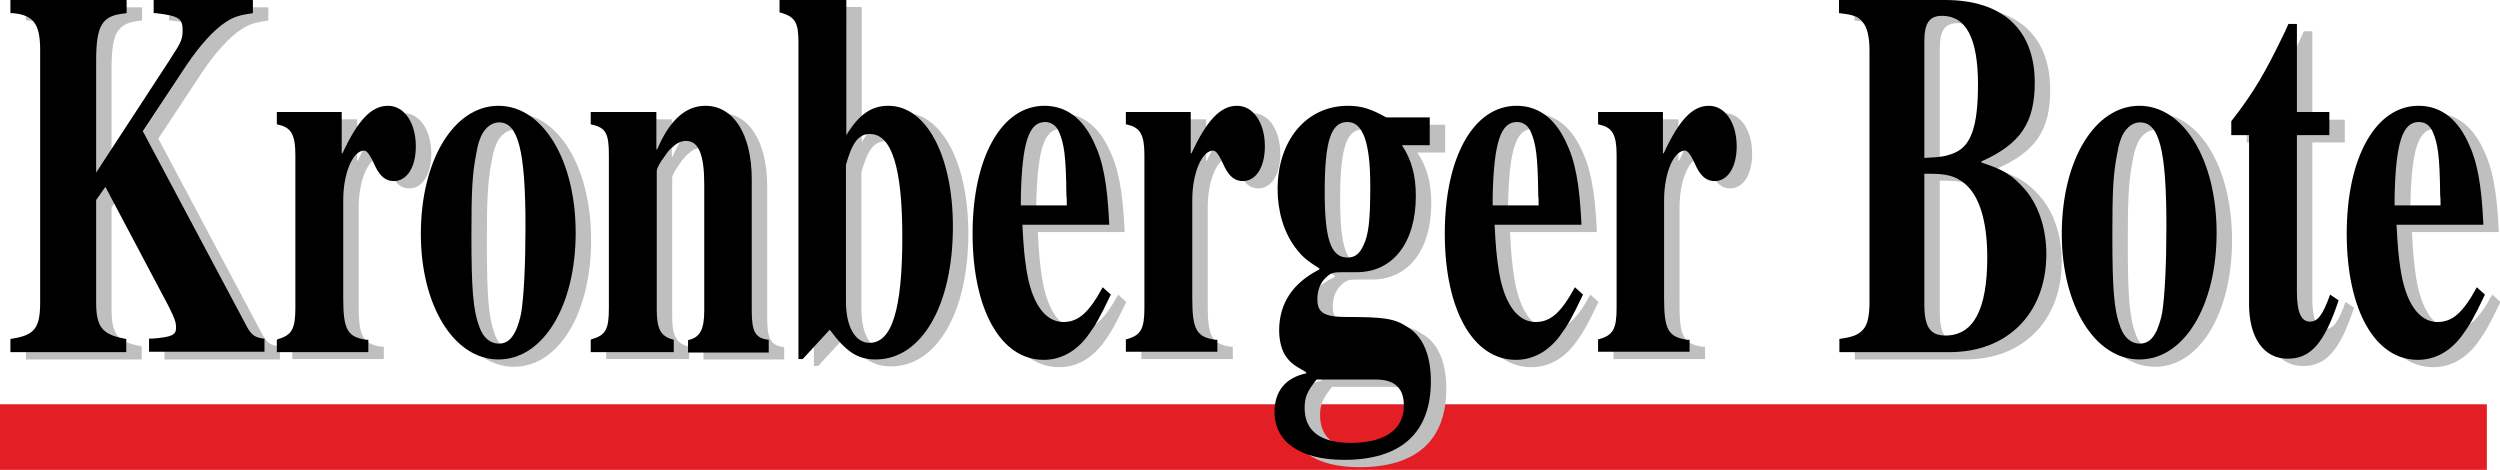
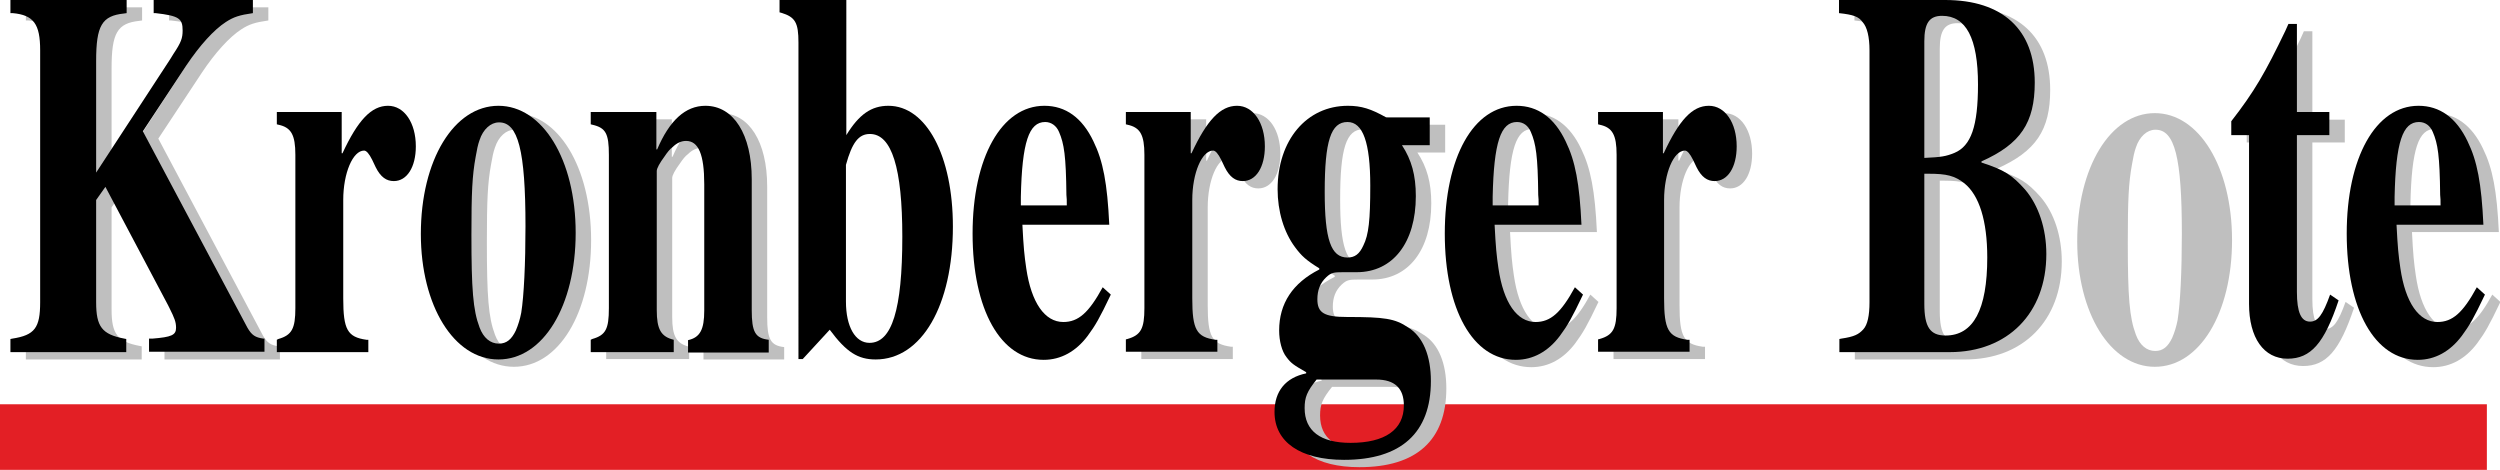
<svg xmlns="http://www.w3.org/2000/svg" version="1.1" id="Ebene_1" x="0px" y="0px" viewBox="0 0 647.5 121.7" style="enable-background:new 0 0 647.5 121.7;" xml:space="preserve">
  <style type="text/css">
	.st0{fill:#E31F25;}
	.st1{fill:#BFBFBF;}
</style>
  <rect y="104.7" class="st0" width="644.1" height="17" />
  <path class="st1" d="M43.8,1.9v3.4h0.5c6.1,0.7,7,1.4,7,4.5c0,2-0.4,3.1-2.4,6.1l-0.8,1.3L28.9,46.6V17.7c0-9.2,1.5-11.7,7.2-12.3  l0.7-0.1V1.9H6.7v3.4h0.6c5.4,0.5,7.1,2.8,7.1,9.6v65.3c0,6.6-1.4,8.5-7.2,9.4l-0.5,0.1v3.4h30v-3.4l-0.5-0.1  c-5.8-1.1-7.3-3.1-7.3-9.4V53.7l2.4-3.4L47.5,81l0.4,0.8c1.3,2.6,1.7,3.6,1.7,5.1c0,1.9-1.2,2.4-6.1,2.8h-0.9v3.4h29.9v-3.4h-0.3  c-2.1-0.3-3-0.9-4.1-2.8L41,35.9l11.3-17.1c3.4-5.1,7.1-9.2,10.2-11.2c2-1.3,3.5-1.8,7-2.3V1.9H43.8z" />
-   <path class="st1" d="M92.7,41.6h-0.2V30.9H75.7v3.2l0.4,0.1c3.3,0.7,4.4,2.6,4.4,7.8v39.7c0,5.3-0.9,7-4.4,8l-0.4,0.1v3.2h23.7v-3.2  h-0.5c-4.9-0.7-6-2.6-6-10.7V53.7c0-7,2.5-12.8,5.4-12.8c0.6,0,1.3,0.8,2.1,2.4l0.9,1.9c1.3,2.6,2.8,3.6,4.7,3.6  c3.4,0,5.7-3.6,5.7-9c0-6.1-3-10.5-7.2-10.5C100.2,29.3,96.7,32.9,92.7,41.6z" />
  <path class="st1" d="M140.1,60.5c0,9.7-0.4,18-1.1,22.4c-0.3,1.6-0.8,3.2-1.4,4.6c-1.1,2.3-2.4,3.4-4.4,3.4c-2.2,0-4-1.5-5-4.2  c-1.7-4.5-2.1-9.9-2.1-24c0-10.9,0.2-15.3,1.1-20.2c0.3-1.8,0.6-3.2,1-4.3c0.9-2.8,2.9-4.6,5-4.6C138.2,33.5,140.1,40.9,140.1,60.5z   M113,62.5c0,18.6,8.6,32.5,20.1,32.5c11.6,0,20-13.9,20-32.8c0-19-8.6-32.9-20-32.9C121.6,29.3,113,43.3,113,62.5z" />
  <path class="st1" d="M174.2,40.6H174v-9.7h-17v3.2l0.4,0.1c3.5,0.8,4.3,2.3,4.3,7.8v39.7c0,5.4-0.8,7-4.3,8l-0.4,0.1v3.2h21.5v-3.2  c-3.3-0.8-4.4-2.7-4.4-7.7v-36c0-0.7,0.7-2,2.1-3.9c0.6-0.9,1.3-1.8,2-2.3c1.1-1.1,2.3-1.6,3.5-1.6c3.2,0,4.7,3.5,4.7,11.2v32.7  c0,5-1.1,7-4.2,7.7v3.2h20.9v-3.2c-3.5-0.4-4.4-2-4.4-7.7V48.3c0-11.6-4.7-19-12-19C181.5,29.3,177.4,33.1,174.2,40.6z" />
-   <path class="st1" d="M237.7,63.2c0,18.9-2.7,27.5-8.5,27.5c-3.7,0-6.1-4.2-6.1-10.7V44.6c1.6-5.8,3.3-8,6.2-8  C235,36.6,237.7,45.5,237.7,63.2z M205.9,1.9v3.2l0.4,0.1c3.7,1.1,4.5,2.6,4.5,7.7v81.9h1.1l7-7.6c4.3,5.8,7.3,7.7,11.9,7.7  c11.8,0,20-14,20-34.4c0-18.4-6.9-31.3-16.7-31.3c-4.4,0-7.6,2.2-10.9,7.6v-35H205.9z" />
-   <path class="st1" d="M278.3,36c1.3,3,1.8,6.2,1.9,16.3c0.1,0.7,0.1,1.5,0.1,2.7h-11.9v-2.2c0.3-14.2,2.1-19.4,6.3-19.4  C276.2,33.5,277.6,34.4,278.3,36z M255.9,62.4c0,19.7,7.3,32.7,18.4,32.7c4.5,0,8.4-2.2,11.4-6.2c2-2.7,3.1-4.6,6-10.7l-2.1-1.9  c-3.6,6.6-6.3,9-10.2,9c-4.8,0-8.3-5-9.6-13.9c-0.5-3.4-0.7-5.4-1-11.3h22.5c-0.5-10.7-1.6-16.5-4.1-21.6c-2.9-6.1-7.2-9.2-12.7-9.2  C263.4,29.3,255.9,42.7,255.9,62.4z" />
  <path class="st1" d="M312.6,41.6h-0.2V30.9h-16.8v3.2l0.4,0.1c3.3,0.7,4.4,2.6,4.4,7.8v39.7c0,5.3-0.9,7-4.4,8l-0.4,0.1v3.2h23.7  v-3.2h-0.5c-4.9-0.7-6-2.6-6-10.7V53.7c0-7,2.5-12.8,5.4-12.8c0.6,0,1.3,0.8,2.1,2.4l0.9,1.9c1.3,2.6,2.8,3.6,4.7,3.6  c3.4,0,5.7-3.6,5.7-9c0-6.1-3-10.5-7.2-10.5C320.1,29.3,316.6,32.9,312.6,41.6z" />
  <path class="st1" d="M367.6,106.9c0,6.3-4.9,9.7-13.8,9.7c-7.8,0-11.9-3.1-11.9-9c0-2.8,0.6-4.3,3.1-7.4h15.4  C365.3,100.2,367.6,102.5,367.6,106.9z M358.9,50c0,8.9-0.4,12.7-1.8,15.5c-1,2.2-2.2,3.1-4.1,3.1c-4.3,0-5.9-4.7-5.9-17  c0-13.2,1.6-18.1,5.9-18.1C357,33.5,358.9,38.7,358.9,50z M334.9,50.9c0,5.7,1.6,11.1,4.5,15c1.7,2.3,2.9,3.4,6.3,5.5v0.3  c-7,3.5-10.4,8.8-10.4,15.8c0,2.7,0.7,5.4,1.9,6.9c1.2,1.6,1.8,2,5.1,3.9v0.3c-5.3,1.1-8.2,4.6-8.2,10c0,7.8,6.7,12.4,18,12.4  c14.8,0,22.5-7,22.5-20.4c0-6.5-2-11.5-5.9-13.9c-3.4-2.3-6.1-2.7-15.8-2.7c-6,0-7.7-1.1-7.7-4.6c0-2.3,0.7-4.2,2.3-5.7  c1.3-1.2,1.9-1.3,4.4-1.3h1.4h1.2h0.9c9.4,0,15.3-7.7,15.3-19.7c0-5.4-1.1-9.4-3.6-13.2h7.2v-7.2H363c-3.9-2.2-6.4-3-9.9-3  C342.4,29.3,334.9,38.2,334.9,50.9z" />
  <path class="st1" d="M400.5,36c1.3,3,1.8,6.2,1.9,16.3c0.1,0.7,0.1,1.5,0.1,2.7h-11.9v-2.2c0.3-14.2,2.1-19.4,6.3-19.4  C398.5,33.5,399.8,34.4,400.5,36z M378.2,62.4c0,19.7,7.3,32.7,18.4,32.7c4.5,0,8.4-2.2,11.4-6.2c2-2.7,3.1-4.6,6-10.7l-2.1-1.9  c-3.6,6.6-6.3,9-10.2,9c-4.8,0-8.3-5-9.6-13.9c-0.5-3.4-0.7-5.4-1-11.3h22.5c-0.5-10.7-1.6-16.5-4.1-21.6c-2.9-6.1-7.2-9.2-12.7-9.2  C385.7,29.3,378.2,42.7,378.2,62.4z" />
  <path class="st1" d="M434.9,41.6h-0.2V30.9h-16.8v3.2l0.4,0.1c3.3,0.7,4.4,2.6,4.4,7.8v39.7c0,5.3-0.9,7-4.4,8l-0.4,0.1v3.2h23.7  v-3.2H441c-4.9-0.7-6-2.6-6-10.7V53.7c0-7,2.5-12.8,5.4-12.8c0.6,0,1.3,0.8,2.1,2.4l0.9,1.9c1.3,2.6,2.8,3.6,4.7,3.6  c3.4,0,5.7-3.6,5.7-9c0-6.1-3-10.5-7.2-10.5C442.3,29.3,438.9,32.9,434.9,41.6z" />
  <path class="st1" d="M512.8,49.4c3.8,3.1,5.9,9.6,5.9,19.2c0,13.5-3.6,20.2-10.8,20.2c-4,0-5.5-2.2-5.5-8.2V46.8h1.2  C508.1,46.8,510.3,47.4,512.8,49.4z M516.3,23.8c0,10.8-1.8,15.9-6.1,17.7c-2.2,0.9-3.4,1.1-7.8,1.3V12.6c0-4.7,1.3-6.6,4.6-6.6  C513.3,5.9,516.3,11.7,516.3,23.8z M480.3,1.9v3.4c3.7,0.4,5.1,0.9,6.1,2.3c1.2,1.3,1.8,3.9,1.8,7.3v65.3c0,3.4-0.5,5.8-1.6,7  c-1.2,1.3-2.3,1.9-5.7,2.4l-0.5,0.1v3.4H509c15,0,25-10.1,25-25.4c0-6.6-2-12.6-5.5-16.7c-3.4-3.8-5.4-5.1-11.3-7v-0.3  c10.1-4.5,13.8-10,13.8-20.4c0-13.8-8.3-21.5-23.2-21.5H480.3z" />
  <path class="st1" d="M565.1,60.5c0,9.7-0.4,18-1.1,22.4c-0.3,1.6-0.8,3.2-1.4,4.6c-1.1,2.3-2.4,3.4-4.4,3.4c-2.2,0-4-1.5-5-4.2  c-1.7-4.5-2.1-9.9-2.1-24c0-10.9,0.2-15.3,1.1-20.2c0.3-1.8,0.6-3.2,1-4.3c0.9-2.8,2.9-4.6,5-4.6C563.3,33.5,565.1,40.9,565.1,60.5z   M538,62.5c0,18.6,8.6,32.5,20.1,32.5c11.6,0,20-13.9,20-32.8c0-19-8.6-32.9-20-32.9C546.6,29.3,538,43.3,538,62.5z" />
  <path class="st1" d="M596.7,8.1l-0.8,1.8c-5.2,10.8-8,15.7-14,23.4v3.6h4.6v43.7c0,8.8,3.8,14.2,10,14.2c6,0,9.5-4,13.2-15.1  l-2.2-1.5c-1.9,5.3-3.2,7-5.2,7c-2.3,0-3.4-2.4-3.4-7.7V36.9h8.4v-5.9h-8.4V8.1H596.7z" />
  <path class="st1" d="M634.2,36c1.3,3,1.8,6.2,1.9,16.3c0.1,0.7,0.1,1.5,0.1,2.7h-11.9v-2.2c0.3-14.2,2.1-19.4,6.3-19.4  C632.1,33.5,633.4,34.4,634.2,36z M611.8,62.4c0,19.7,7.3,32.7,18.4,32.7c4.5,0,8.4-2.2,11.4-6.2c2-2.7,3.1-4.6,6-10.7l-2.1-1.9  c-3.6,6.6-6.3,9-10.2,9c-4.8,0-8.3-5-9.6-13.9c-0.5-3.4-0.7-5.4-1-11.3h22.5c-0.5-10.7-1.6-16.5-4.1-21.6c-2.9-6.1-7.2-9.2-12.7-9.2  C619.3,29.3,611.8,42.7,611.8,62.4z" />
  <path d="M39.8,0v3.4h0.5c6.1,0.7,7,1.4,7,4.5c0,2-0.4,3.1-2.4,6.1l-0.8,1.3L24.9,44.7V15.8c0-9.2,1.5-11.7,7.2-12.3l0.7-0.1V0H2.7  v3.4h0.6c5.4,0.5,7.1,2.8,7.1,9.6v65.3c0,6.6-1.4,8.5-7.2,9.4l-0.5,0.1v3.4h30v-3.4l-0.5-0.1c-5.8-1.1-7.3-3.1-7.3-9.4V51.8l2.4-3.4  l16.2,30.6l0.4,0.8c1.3,2.6,1.7,3.6,1.7,5.1c0,1.9-1.2,2.4-6.1,2.8h-0.9v3.4h29.9v-3.4h-0.3c-2.1-0.3-3-0.9-4.1-2.8L37,34l11.3-17.1  c3.4-5.1,7.1-9.2,10.2-11.2c2-1.3,3.5-1.8,7-2.3V0H39.8z" />
  <path d="M88.7,39.7h-0.2V29H71.7v3.2l0.4,0.1c3.3,0.7,4.4,2.6,4.4,7.8v39.7c0,5.3-0.9,7-4.4,8L71.7,88v3.2h23.7V88h-0.5  c-4.9-0.7-6-2.6-6-10.7V51.8c0-7,2.5-12.8,5.4-12.8c0.6,0,1.3,0.8,2.1,2.4l0.9,1.9c1.3,2.6,2.8,3.6,4.7,3.6c3.4,0,5.7-3.6,5.7-9  c0-6.1-3-10.5-7.2-10.5C96.2,27.4,92.7,31.1,88.7,39.7z" />
  <path d="M136.1,58.6c0,9.7-0.4,18-1.1,22.4c-0.3,1.6-0.8,3.2-1.4,4.6c-1.1,2.3-2.4,3.4-4.4,3.4c-2.2,0-4-1.5-5-4.2  c-1.7-4.5-2.1-9.9-2.1-24c0-10.9,0.2-15.3,1.1-20.2c0.3-1.8,0.6-3.2,1-4.3c0.9-2.8,2.9-4.6,5-4.6C134.2,31.6,136.1,39,136.1,58.6z   M109,60.6c0,18.6,8.6,32.5,20.1,32.5c11.6,0,20-13.9,20-32.8c0-19-8.6-32.9-20-32.9C117.6,27.4,109,41.4,109,60.6z" />
  <path d="M170.2,38.7H170V29h-17v3.2l0.4,0.1c3.5,0.8,4.3,2.3,4.3,7.8v39.7c0,5.4-0.8,7-4.3,8L153,88v3.2h21.5V88  c-3.3-0.8-4.4-2.7-4.4-7.7v-36c0-0.7,0.7-2,2.1-3.9c0.6-0.9,1.3-1.8,2-2.3c1.1-1.1,2.3-1.6,3.5-1.6c3.2,0,4.7,3.5,4.7,11.2v32.7  c0,5-1.1,7-4.2,7.7v3.2h20.9V88c-3.5-0.4-4.4-2-4.4-7.7V46.4c0-11.6-4.7-19-12-19C177.5,27.4,173.4,31.2,170.2,38.7z" />
  <path d="M233.7,61.3c0,18.9-2.7,27.5-8.5,27.5c-3.7,0-6.1-4.2-6.1-10.7V42.7c1.6-5.8,3.3-8,6.2-8C231,34.7,233.7,43.6,233.7,61.3z   M201.9,0v3.2l0.4,0.1c3.7,1.1,4.5,2.6,4.5,7.7V93h1.1l7-7.6c4.3,5.8,7.3,7.7,11.9,7.7c11.9,0,20-14,20-34.4  c0-18.4-6.9-31.3-16.7-31.3c-4.4,0-7.6,2.2-10.9,7.6V0H201.9z" />
  <path d="M274.3,34.2c1.3,3,1.8,6.2,1.9,16.3c0.1,0.7,0.1,1.5,0.1,2.7h-11.9V51c0.3-14.2,2.1-19.4,6.3-19.4  C272.2,31.6,273.6,32.5,274.3,34.2z M251.9,60.5c0,19.7,7.3,32.7,18.4,32.7c4.5,0,8.4-2.2,11.4-6.2c2-2.7,3.1-4.6,6-10.7l-2.1-1.9  c-3.6,6.6-6.3,9-10.2,9c-4.8,0-8.3-5-9.6-13.9c-0.5-3.4-0.7-5.4-1-11.3h22.5c-0.5-10.7-1.6-16.5-4.1-21.6c-2.9-6.1-7.2-9.2-12.7-9.2  C259.4,27.4,251.9,40.8,251.9,60.5z" />
  <path d="M308.6,39.7h-0.2V29h-16.8v3.2l0.4,0.1c3.3,0.7,4.4,2.6,4.4,7.8v39.7c0,5.3-0.9,7-4.4,8l-0.4,0.1v3.2h23.7V88h-0.5  c-4.9-0.7-6-2.6-6-10.7V51.8c0-7,2.5-12.8,5.4-12.8c0.6,0,1.3,0.8,2.1,2.4l0.9,1.9c1.3,2.6,2.8,3.6,4.7,3.6c3.4,0,5.7-3.6,5.7-9  c0-6.1-3-10.5-7.2-10.5C316.1,27.4,312.6,31.1,308.6,39.7z" />
  <path d="M363.6,105c0,6.3-4.9,9.7-13.8,9.7c-7.8,0-11.9-3.1-11.9-9c0-2.8,0.6-4.3,3.1-7.4h15.4C361.3,98.3,363.6,100.6,363.6,105z   M354.9,48.1c0,8.9-0.4,12.7-1.8,15.5c-1,2.2-2.2,3.1-4.1,3.1c-4.3,0-5.9-4.7-5.9-17c0-13.2,1.6-18.1,5.9-18.1  C353,31.6,354.9,36.9,354.9,48.1z M330.9,49c0,5.7,1.6,11.1,4.5,15c1.7,2.3,2.9,3.4,6.3,5.5v0.3c-6.9,3.5-10.4,8.8-10.4,15.8  c0,2.7,0.7,5.4,1.9,6.9c1.2,1.6,1.8,2,5.1,3.9v0.3c-5.3,1.1-8.2,4.6-8.2,10c0,7.8,6.7,12.4,18,12.4c14.8,0,22.5-7,22.5-20.4  c0-6.5-2-11.5-5.9-13.9c-3.4-2.3-6.1-2.7-15.8-2.7c-6,0-7.7-1.1-7.7-4.6c0-2.3,0.7-4.2,2.3-5.7c1.3-1.2,1.9-1.3,4.4-1.3h1.4h1.2h0.9  c9.4,0,15.3-7.7,15.3-19.7c0-5.4-1.1-9.4-3.6-13.2h7.2v-7.2H359c-3.9-2.2-6.4-3-9.9-3C338.4,27.4,330.9,36.3,330.9,49z" />
  <path d="M396.5,34.2c1.3,3,1.8,6.2,1.9,16.3c0.1,0.7,0.1,1.5,0.1,2.7h-11.9V51c0.3-14.2,2.1-19.4,6.3-19.4  C394.5,31.6,395.8,32.5,396.5,34.2z M374.2,60.5c0,19.7,7.3,32.7,18.4,32.7c4.5,0,8.4-2.2,11.4-6.2c2-2.7,3.1-4.6,6-10.7l-2.1-1.9  c-3.6,6.6-6.3,9-10.2,9c-4.8,0-8.3-5-9.6-13.9c-0.5-3.4-0.7-5.4-1-11.3h22.5c-0.5-10.7-1.6-16.5-4.1-21.6c-2.9-6.1-7.2-9.2-12.7-9.2  C381.6,27.4,374.2,40.8,374.2,60.5z" />
  <path d="M430.9,39.7h-0.2V29h-16.8v3.2l0.4,0.1c3.3,0.7,4.4,2.6,4.4,7.8v39.7c0,5.3-0.9,7-4.4,8l-0.4,0.1v3.2h23.7V88H437  c-4.9-0.7-6-2.6-6-10.7V51.8c0-7,2.5-12.8,5.4-12.8c0.6,0,1.3,0.8,2.1,2.4l0.9,1.9c1.3,2.6,2.8,3.6,4.7,3.6c3.4,0,5.7-3.6,5.7-9  c0-6.1-3-10.5-7.2-10.5C438.3,27.4,434.9,31.1,430.9,39.7z" />
  <path d="M508.8,47.5c3.8,3.1,5.9,9.6,5.9,19.2c0,13.5-3.6,20.2-10.8,20.2c-4,0-5.5-2.2-5.5-8.2V45h1.2  C504.1,45,506.3,45.5,508.8,47.5z M512.3,21.9c0,10.8-1.8,15.9-6.1,17.7c-2.2,0.9-3.4,1.1-7.8,1.3V10.7c0-4.7,1.3-6.6,4.6-6.6  C509.2,4.1,512.3,9.9,512.3,21.9z M476.3,0v3.4c3.7,0.4,5.1,0.9,6.1,2.3c1.2,1.3,1.8,3.9,1.8,7.3v65.3c0,3.4-0.5,5.8-1.6,7  c-1.2,1.3-2.3,1.9-5.7,2.4l-0.5,0.1v3.4H505c15,0,25-10.1,25-25.4c0-6.6-2-12.6-5.5-16.7c-3.4-3.8-5.4-5.1-11.3-7v-0.3  c10.1-4.5,13.8-10,13.8-20.4C527,7.7,518.7,0,503.8,0H476.3z" />
-   <path d="M561.1,58.6c0,9.7-0.4,18-1.1,22.4c-0.3,1.6-0.8,3.2-1.4,4.6c-1.1,2.3-2.4,3.4-4.4,3.4c-2.2,0-4-1.5-5-4.2  c-1.7-4.5-2.1-9.9-2.1-24c0-10.9,0.2-15.3,1.1-20.2c0.3-1.8,0.6-3.2,1-4.3c0.9-2.8,2.9-4.6,5-4.6C559.3,31.6,561.1,39,561.1,58.6z   M534,60.6c0,18.6,8.6,32.5,20.1,32.5c11.6,0,20-13.9,20-32.8c0-19-8.6-32.9-20-32.9C542.6,27.4,534,41.4,534,60.6z" />
  <path d="M592.7,6.2L591.9,8c-5.2,10.8-8,15.7-14,23.4V35h4.6v43.7c0,8.8,3.8,14.2,10,14.2c6,0,9.5-4,13.2-15.1l-2.2-1.5  c-1.9,5.3-3.2,7-5.2,7c-2.3,0-3.4-2.4-3.4-7.7V35h8.4V29h-8.4V6.2H592.7z" />
  <path d="M630.1,34.2c1.3,3,1.8,6.2,1.9,16.3c0.1,0.7,0.1,1.5,0.1,2.7h-11.9V51c0.3-14.2,2.1-19.4,6.3-19.4  C628.1,31.6,629.4,32.5,630.1,34.2z M607.8,60.5c0,19.7,7.3,32.7,18.4,32.7c4.5,0,8.4-2.2,11.4-6.2c2-2.7,3.1-4.6,6-10.7l-2.1-1.9  c-3.6,6.6-6.3,9-10.2,9c-4.8,0-8.3-5-9.6-13.9c-0.5-3.4-0.7-5.4-1-11.3h22.5c-0.5-10.7-1.6-16.5-4.1-21.6c-2.9-6.1-7.2-9.2-12.7-9.2  C615.3,27.4,607.8,40.8,607.8,60.5z" />
</svg>